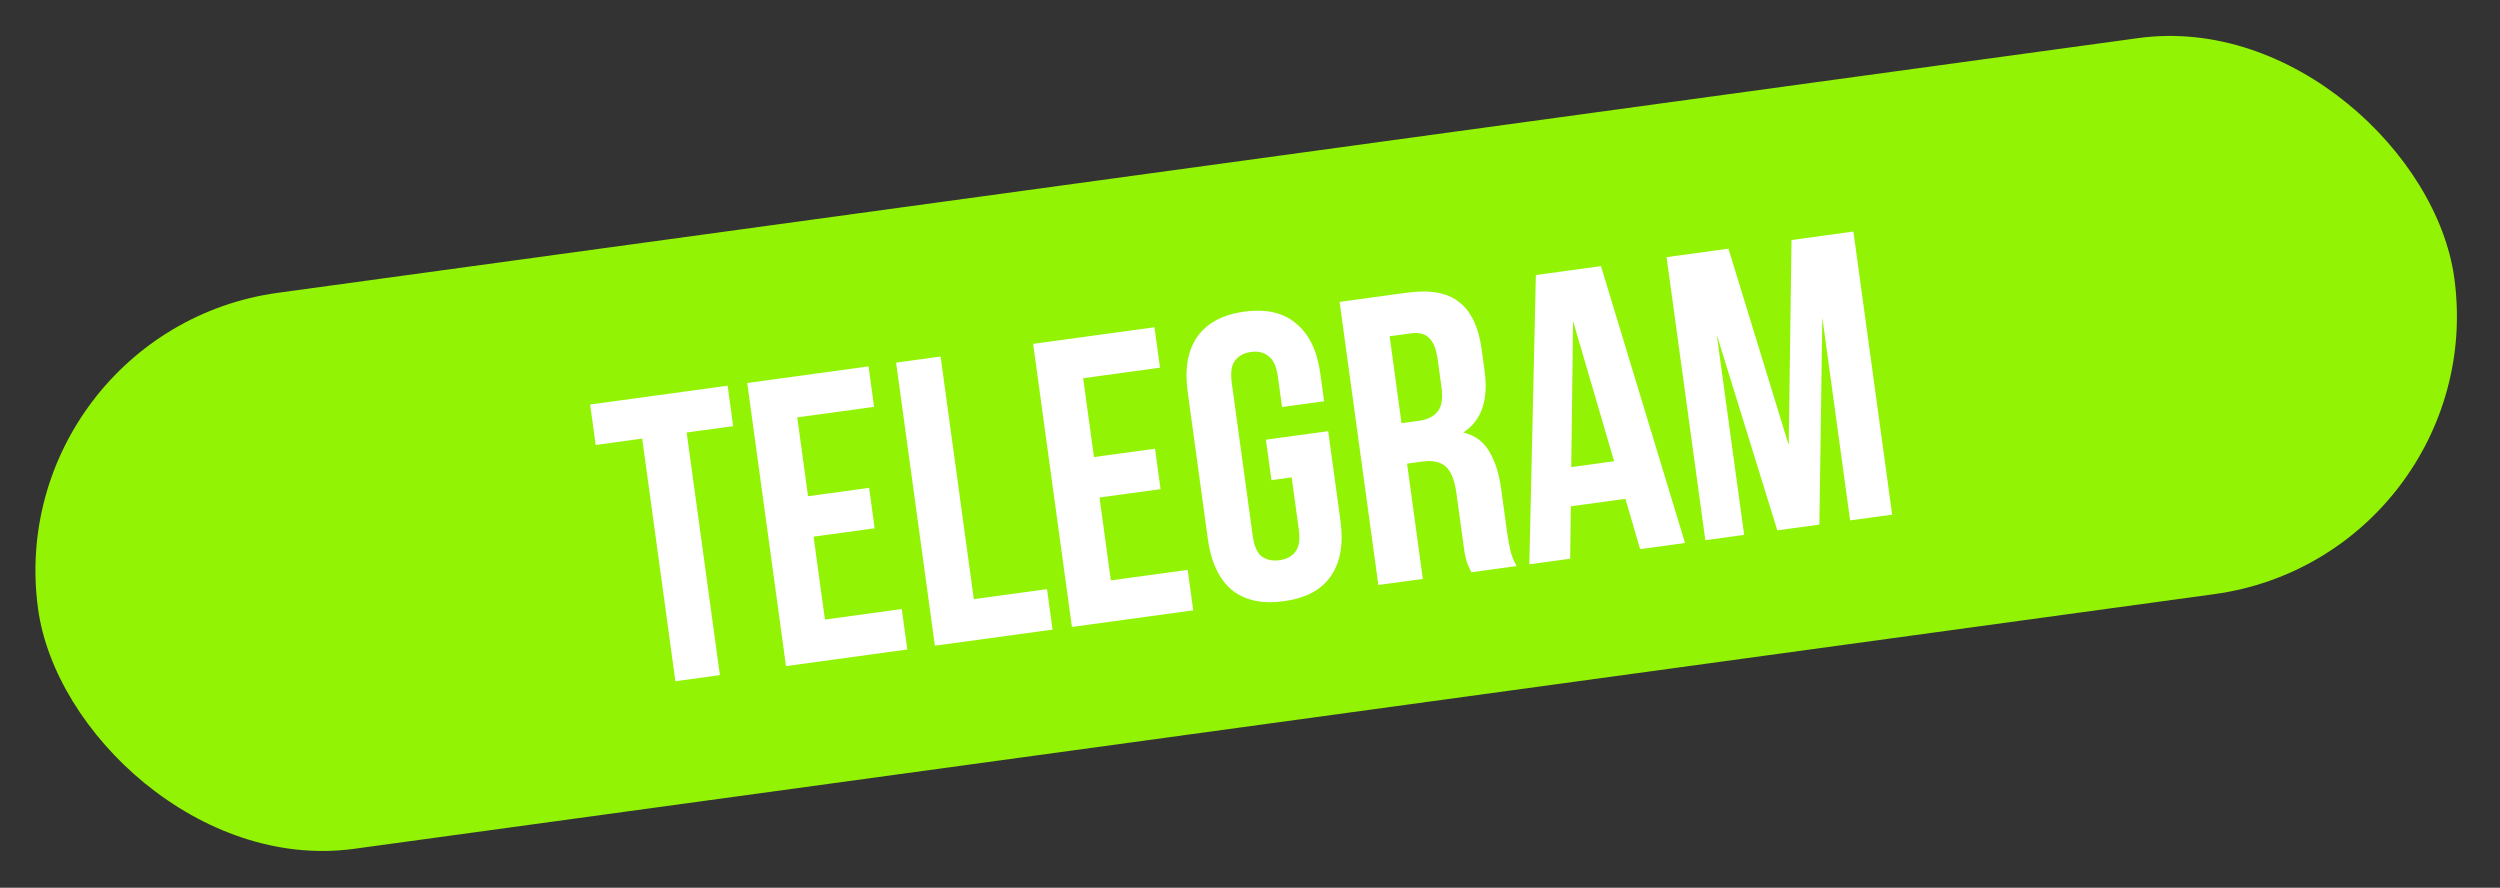
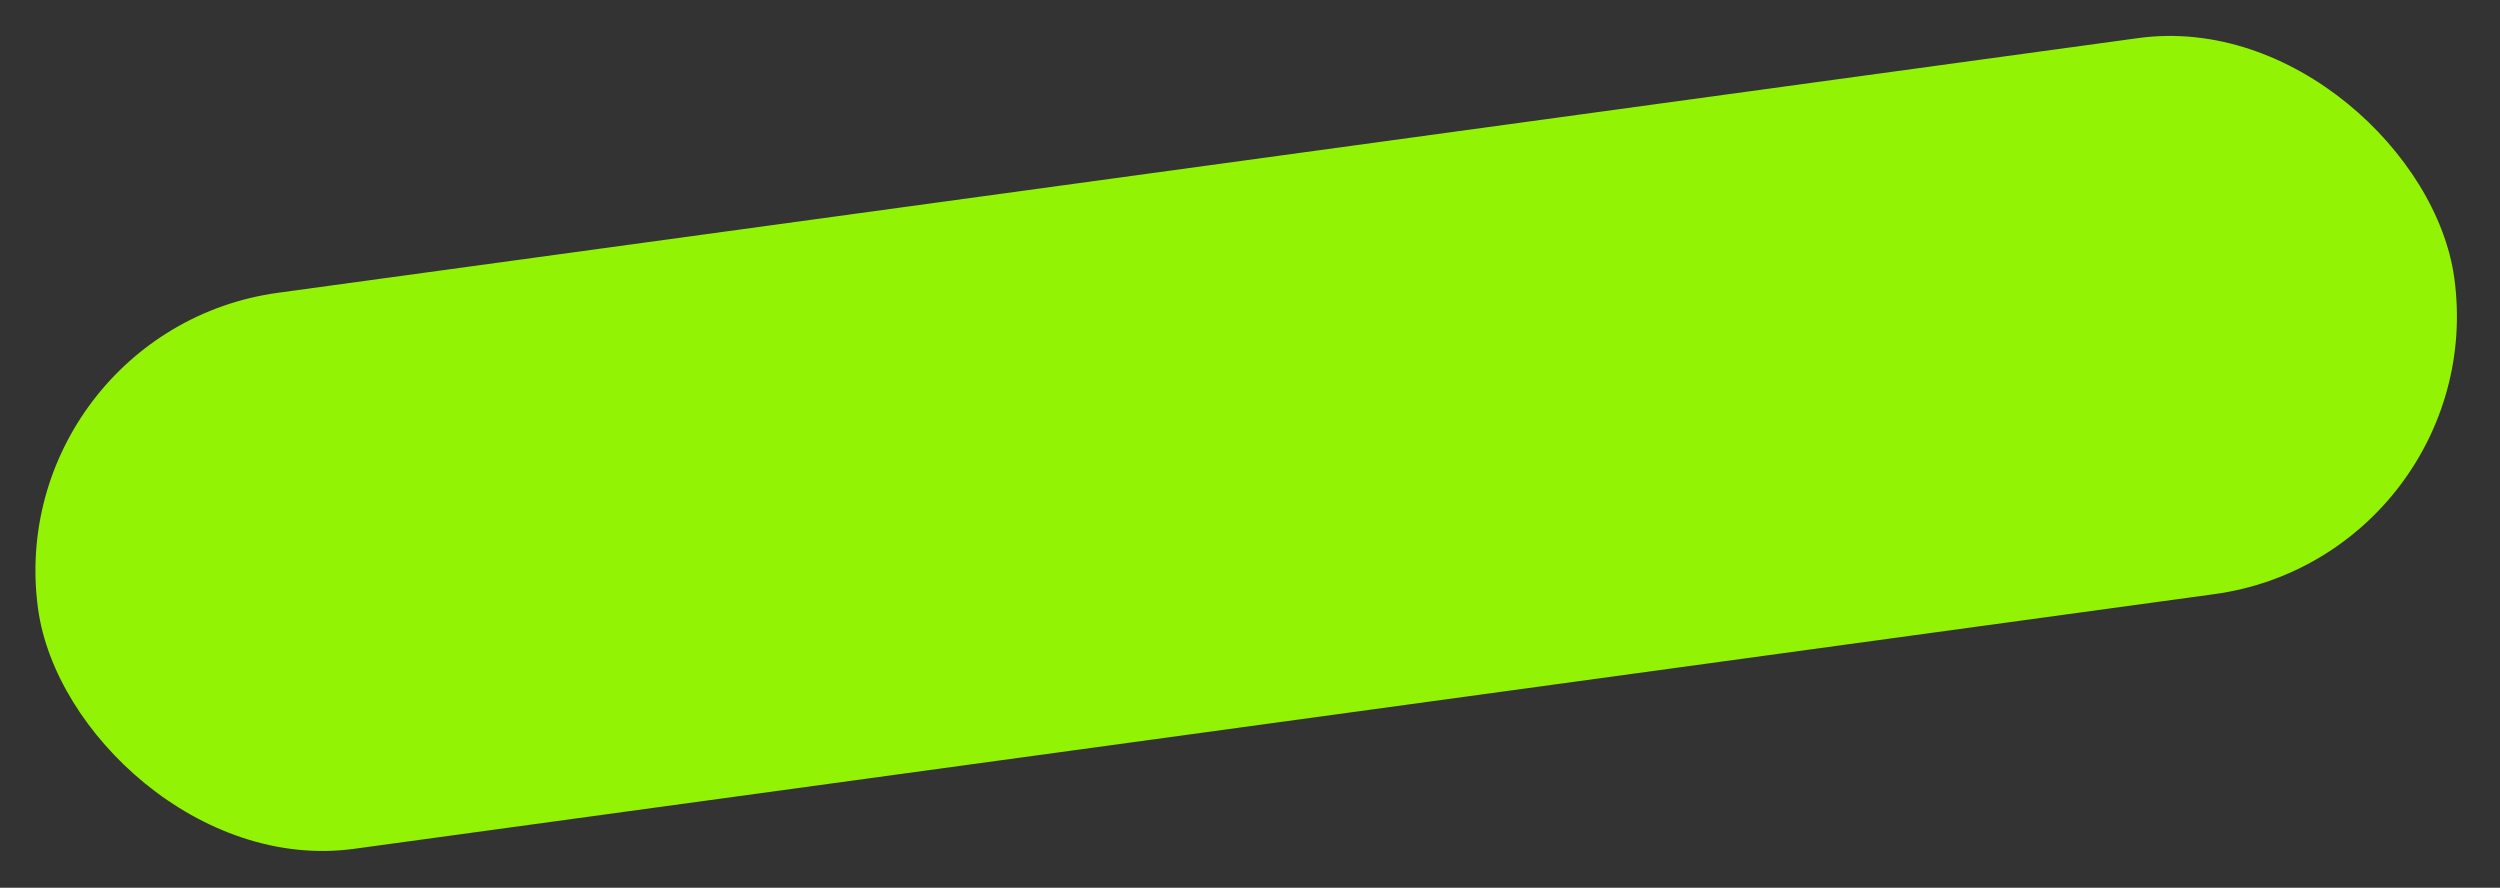
<svg xmlns="http://www.w3.org/2000/svg" width="245" height="87" viewBox="0 0 245 87" fill="none">
  <rect x="0" y="0" width="245" height="87" fill="#333333" stroke="none" />
  <rect y="32.422" width="239" height="55" rx="27.5" transform="rotate(-7.796 0 32.422)" fill="#93F305" />
-   <path d="M57.834 39.643L71.309 37.798L71.851 41.761L67.294 42.385L70.549 66.163L66.19 66.76L62.934 42.982L58.377 43.606L57.834 39.643ZM79.189 48.63L85.173 47.81L85.716 51.773L79.731 52.593L80.844 60.717L88.373 59.686L88.916 63.649L77.027 65.277L73.229 37.535L85.118 35.908L85.66 39.871L78.131 40.902L79.189 48.63ZM87.819 35.538L92.178 34.941L95.434 58.719L102.607 57.737L103.15 61.7L91.617 63.279L87.819 35.538ZM107.208 44.793L113.193 43.974L113.735 47.937L107.751 48.756L108.863 56.88L116.393 55.849L116.936 59.812L105.047 61.44L101.248 33.699L113.138 32.071L113.68 36.034L106.15 37.065L107.208 44.793ZM124.06 43.091L130.163 42.256L131.368 51.054C131.675 53.299 131.357 55.106 130.414 56.473C129.494 57.81 127.963 58.625 125.823 58.918C123.683 59.211 121.977 58.84 120.705 57.803C119.455 56.736 118.676 55.079 118.369 52.833L116.394 38.408C116.086 36.162 116.393 34.371 117.313 33.034C118.256 31.666 119.798 30.836 121.938 30.543C124.078 30.25 125.773 30.637 127.023 31.704C128.295 32.741 129.085 34.383 129.393 36.628L129.762 39.323L125.64 39.887L125.233 36.915C125.096 35.911 124.788 35.24 124.311 34.901C123.857 34.533 123.287 34.396 122.6 34.49C121.913 34.584 121.387 34.871 121.022 35.352C120.68 35.803 120.578 36.53 120.715 37.534L122.766 52.514C122.904 53.518 123.198 54.191 123.648 54.533C124.125 54.871 124.707 54.994 125.394 54.9C126.081 54.805 126.596 54.533 126.938 54.083C127.306 53.628 127.422 52.899 127.284 51.895L126.584 46.783L124.603 47.054L124.06 43.091ZM144.194 56.08C144.116 55.902 144.039 55.738 143.965 55.587C143.89 55.435 143.81 55.245 143.725 55.014C143.666 54.78 143.598 54.48 143.521 54.113C143.47 53.743 143.407 53.281 143.331 52.726L142.734 48.367C142.557 47.072 142.208 46.191 141.686 45.725C141.165 45.258 140.402 45.093 139.398 45.23L137.892 45.437L139.438 56.731L135.079 57.328L131.281 29.587L137.859 28.686C140.132 28.375 141.842 28.679 142.991 29.599C144.166 30.514 144.9 32.042 145.193 34.182L145.491 36.362C145.882 39.215 145.188 41.221 143.408 42.38C144.579 42.677 145.434 43.314 145.971 44.29C146.531 45.236 146.911 46.436 147.11 47.889L147.696 52.169C147.79 52.856 147.899 53.46 148.025 53.981C148.146 54.476 148.349 54.973 148.633 55.472L144.194 56.08ZM136.183 32.953L137.349 41.474L139.053 41.24C139.872 41.128 140.478 40.83 140.869 40.346C141.287 39.858 141.419 39.059 141.267 37.95L140.893 35.215C140.756 34.211 140.471 33.51 140.04 33.111C139.635 32.709 139.049 32.561 138.283 32.666L136.183 32.953ZM165.132 53.213L160.733 53.816L159.291 48.886L153.941 49.618L153.877 54.754L149.875 55.302L150.515 26.953L156.896 26.08L165.132 53.213ZM153.981 45.777L158.181 45.202L154.16 31.461L153.981 45.777ZM175.295 43.626L175.57 23.523L181.634 22.693L185.432 50.434L181.311 50.998L178.587 31.104L178.299 51.411L174.177 51.975L168.241 32.803L170.927 52.42L167.123 52.941L163.325 25.2L169.388 24.369L175.295 43.626Z" fill="white" />
</svg>